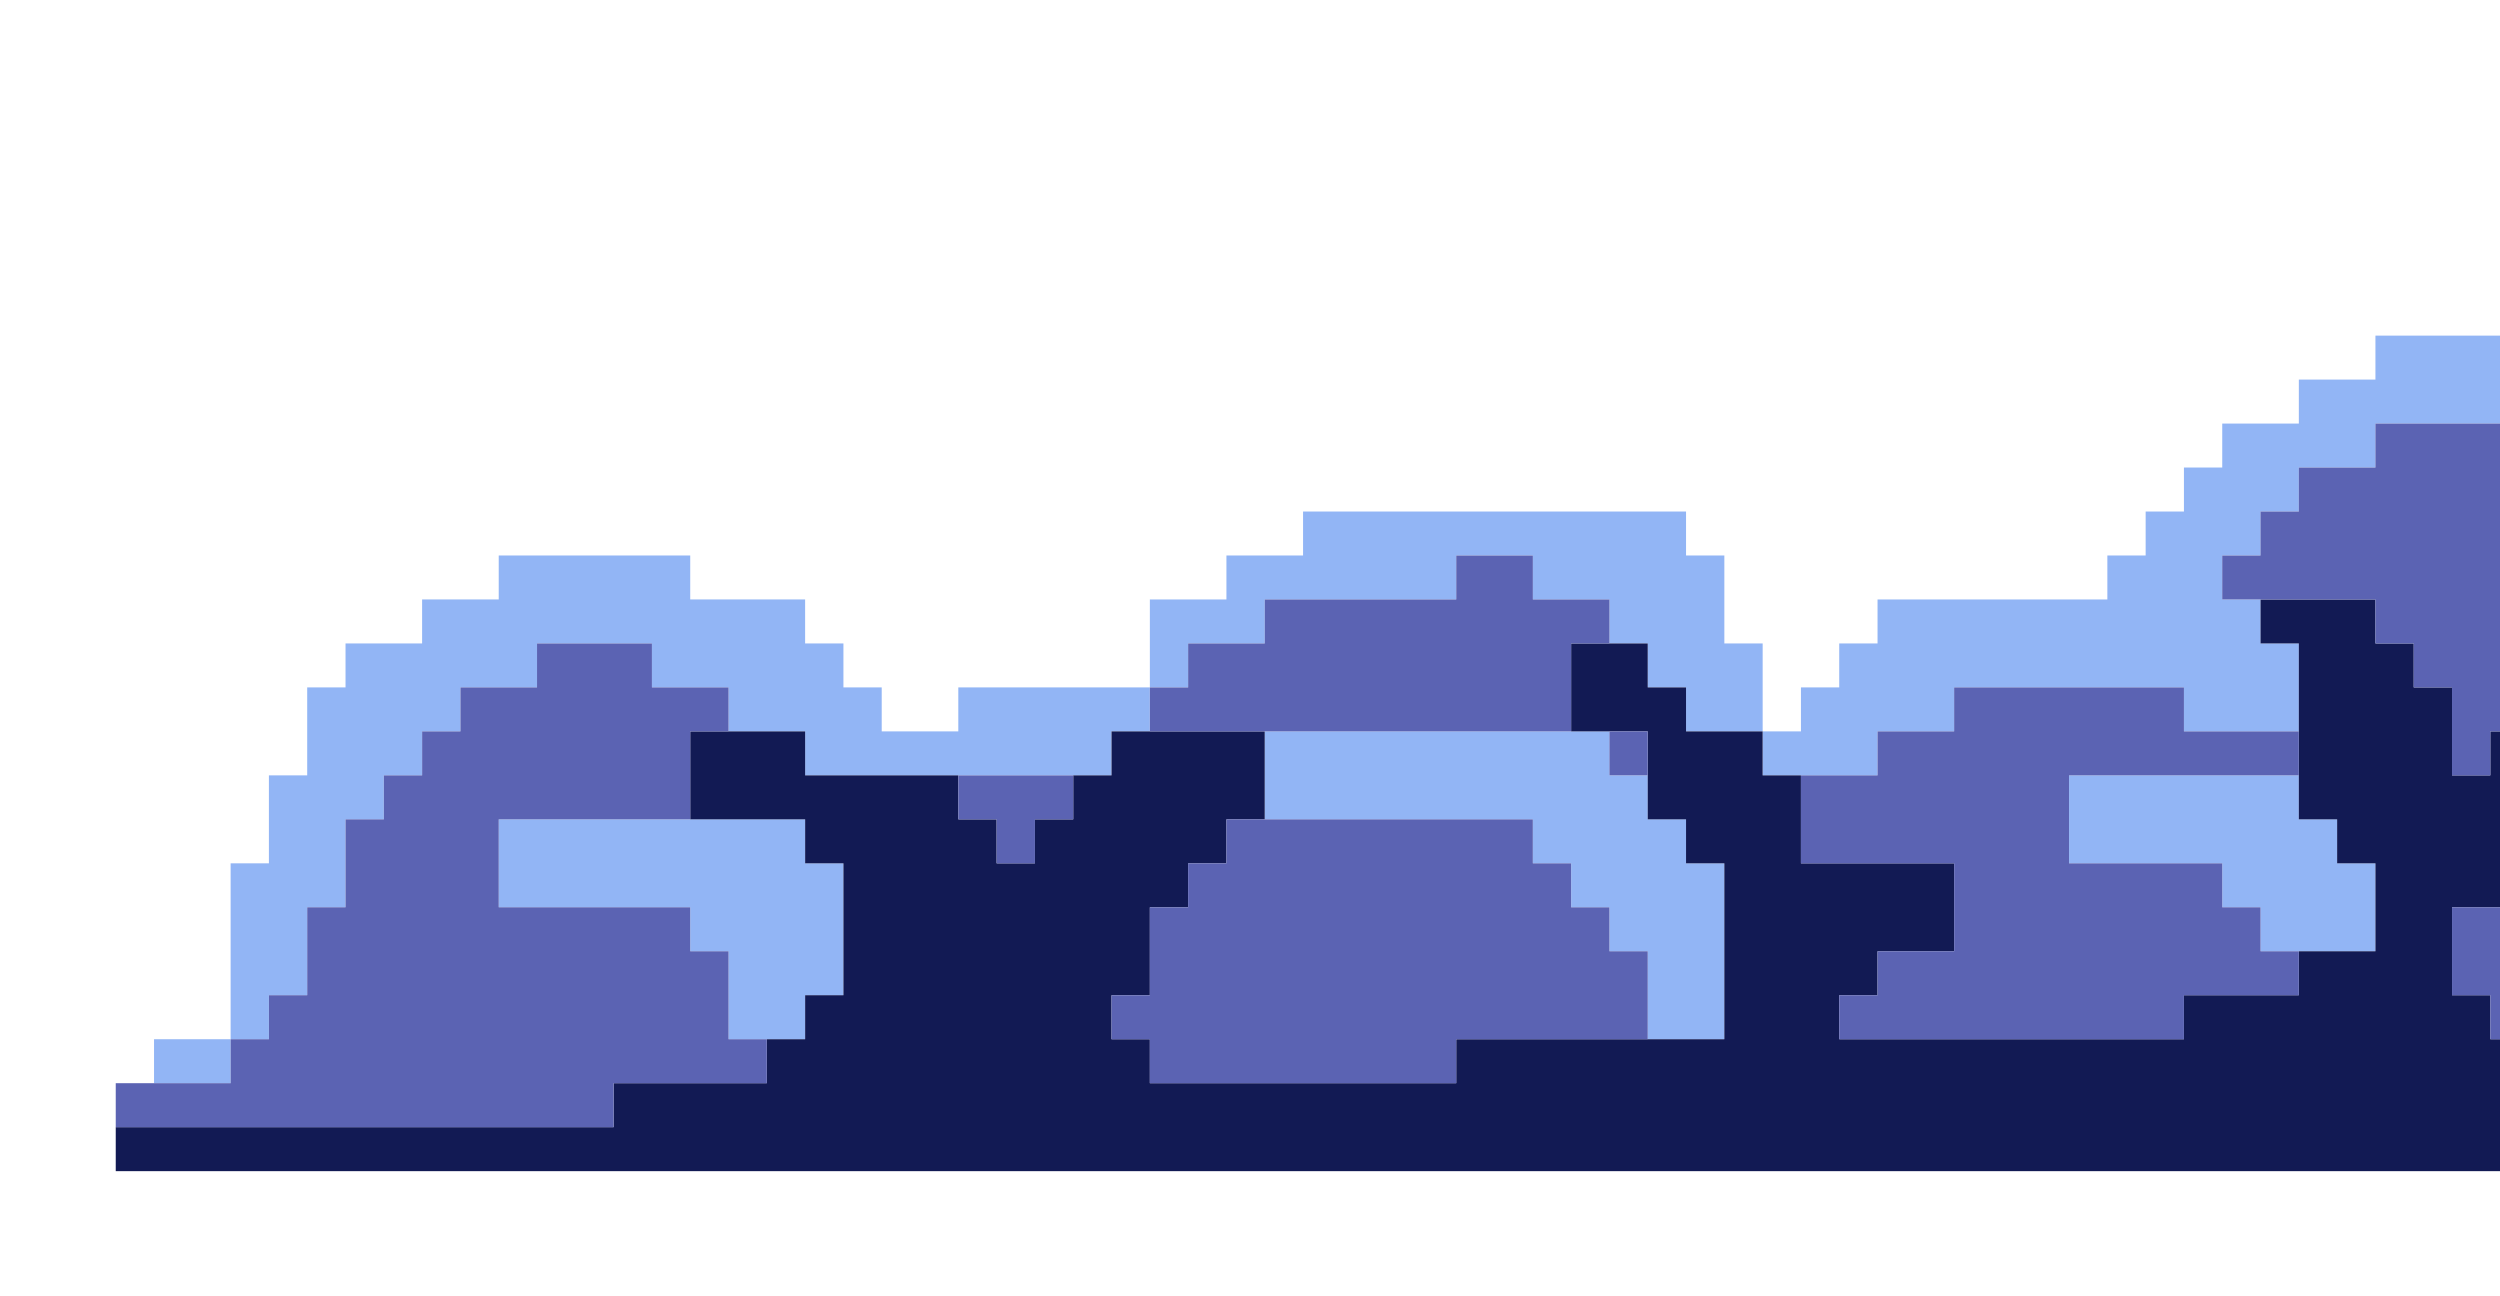
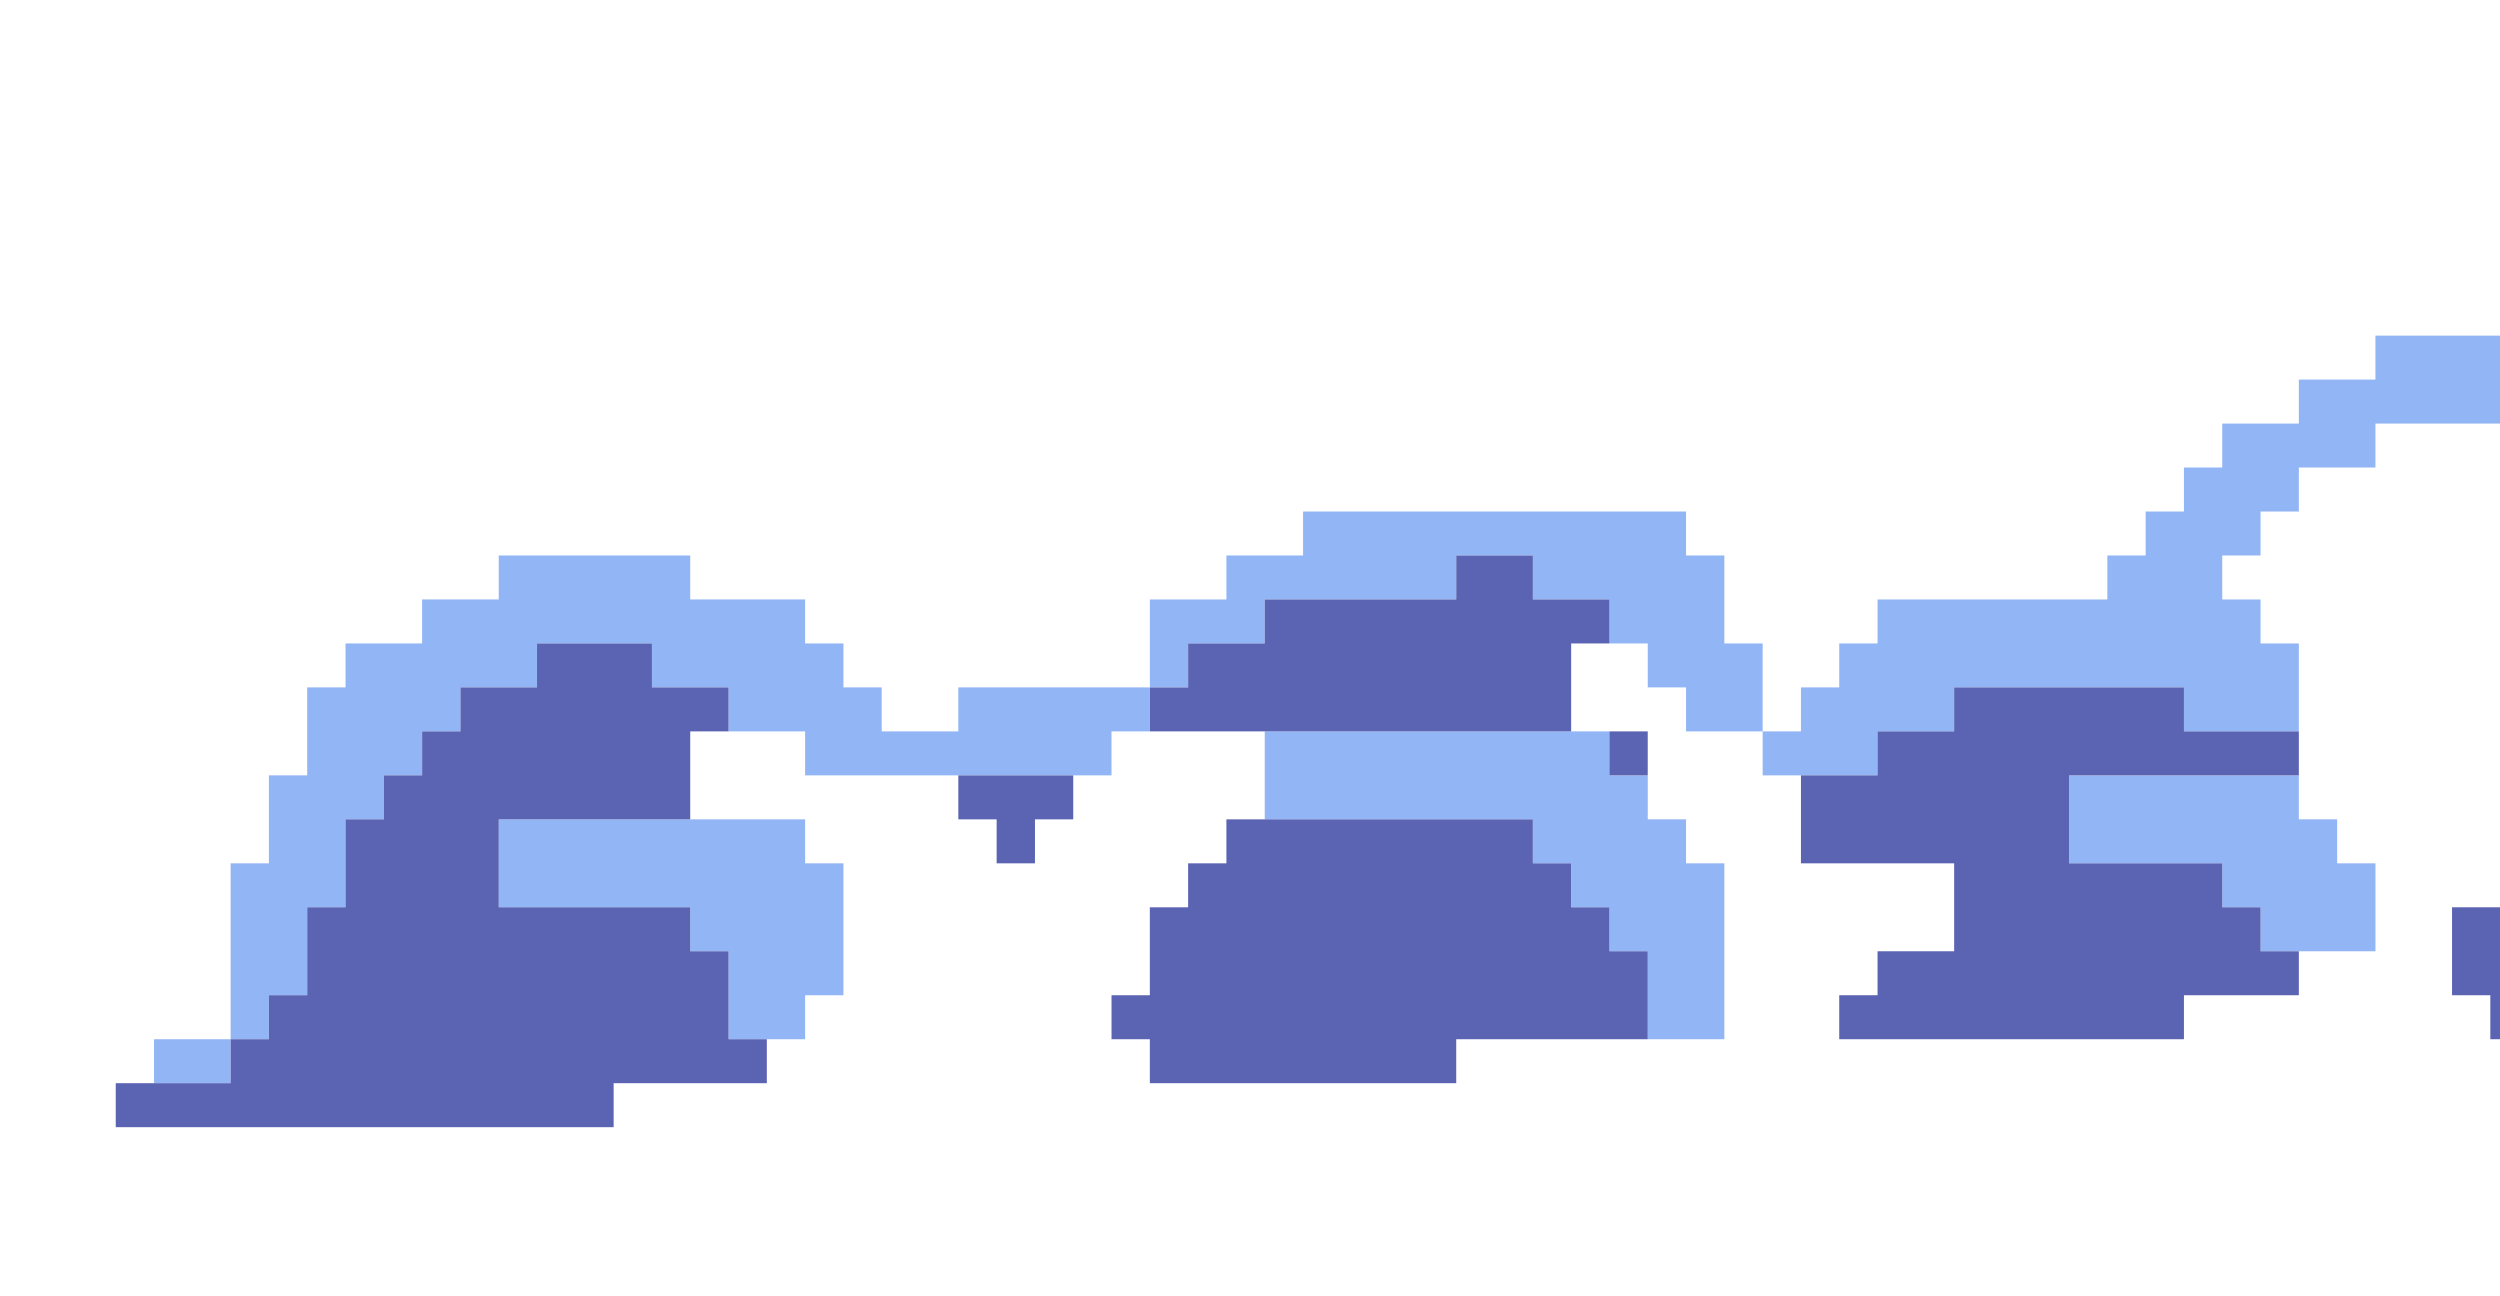
<svg xmlns="http://www.w3.org/2000/svg" width="108" height="56" viewBox="0 0 108 56" fill="none">
  <g filter="url(#filter0_f_448_103740)">
    <path d="M168.801 41.095V39.196V37.296V35.396H167.147V33.496H165.492V31.596H163.838H162.183H160.528H158.874H157.22V29.696V27.797H155.565V25.897V23.997V22.098V20.197V18.298V16.398H153.91V14.499V12.599V10.699H152.256V8.8H150.602V6.899H148.947H147.292H145.637V5H143.983H142.329H140.674V6.899H139.019H137.365H135.711V8.8H134.056V10.699H132.401H130.747V12.599H129.092V14.499H127.438V16.398V18.298H125.783V20.197V22.098H124.128V23.997H122.474V22.098V20.197H120.82V18.298H119.165V16.398H117.51H115.856V14.499H114.201H112.547H110.892H109.237H107.583H105.929H104.274H102.619V16.398H100.965H99.31V18.298H97.656H96.001V20.197H94.346V22.098H92.692V23.997H91.038V25.897H89.382H87.728H86.074H84.419H82.764H81.11V27.797H79.455V29.696H77.801V31.596H76.147V33.496H77.801H79.455H81.11V31.596H82.764H84.419V29.696H86.074H87.728H89.382H91.038H92.692H94.346V31.596H96.001H97.656H99.31V29.696V27.797H97.656V25.897H96.001V23.997H97.656V22.098H99.31V20.197H100.965H102.619V18.298H104.274H105.929H107.583H109.237V20.197H110.892H112.547H114.201H115.856H117.51V22.098H119.165V23.997V25.897H120.82V27.797H122.474H124.128H125.783V25.897H127.438V23.997H129.092V22.098V20.197H130.747V18.298H132.401V16.398H134.056V14.499H135.711V12.599H137.365V10.699H139.019H140.674V8.8H142.329H143.983H145.637V10.699H147.292H148.947V12.599H150.602V14.499V16.398H152.256V18.298V20.197V22.098H153.91V23.997V25.897V27.797V29.696H155.565V31.596V33.496H157.22H158.874V35.396H160.528H162.183H163.838V37.296H165.492V39.196H167.147V41.095H168.801Z" fill="#92B5F5" />
    <path d="M6.654 44.895V46.794H8.309H9.964V44.895H8.309H6.654Z" fill="#92B5F5" />
    <path d="M76.147 27.797H74.492V25.897V23.997H72.837V22.098H71.183H69.529H67.874H66.219H64.564H62.91H61.255H59.6H57.946H56.292V23.997H54.637H52.982V25.897H51.328H49.674V27.797V29.696H51.328V27.797H52.982H54.637V25.897H56.292H57.946H59.6H61.255H62.91V23.997H64.564H66.219V25.897H67.874H69.529V27.797H71.183V29.696H72.837V31.596H74.492H76.147V29.696V27.797Z" fill="#92B5F5" />
    <path d="M46.363 29.696H44.709H43.054H41.399V31.596H39.744H38.09V29.696H36.436V27.797H34.781V25.896H33.126H31.472H29.818V23.997H28.163H26.508H24.854H23.199H21.545V25.896H19.89H18.235V27.797H16.581H14.927V29.696H13.271V31.596V33.496H11.617V35.396V37.296H9.963V39.195V41.095V42.994V44.895H11.617V42.994H13.271V41.095V39.195H14.927V37.296V35.396H16.581V33.496H18.235V31.596H19.89V29.696H21.545H23.199V27.797H24.854H26.508H28.163V29.696H29.818H31.472V31.596H33.126H34.781V33.496H36.436H38.09H39.744H41.399H43.054H44.709H46.363H48.017V31.596H49.672V29.696H48.017H46.363Z" fill="#92B5F5" />
    <path d="M34.782 35.396H33.127H31.472H29.818H28.163H26.509H24.854H23.199H21.545V37.296V39.196H23.199H24.854H26.509H28.163H29.818V41.095H31.472V42.995V44.895H33.127H34.782V42.995H36.436V41.095V39.196V37.296H34.782V35.396Z" fill="#92B5F5" />
    <path d="M72.837 35.395H71.183V33.496H69.528V31.596H67.874H66.219H64.564H62.91H61.255H59.6H57.946H56.292H54.637V33.496V35.395H56.292H57.946H59.6H61.255H62.91H64.564H66.219V37.296H67.874V39.195H69.528V41.095H71.183V42.994V44.895H72.837H74.492V42.994V41.095V39.195V37.296H72.837V35.395Z" fill="#92B5F5" />
    <path d="M100.965 35.395H99.31V33.496H97.656H96.002H94.347H92.692H91.038H89.383V35.395V37.296H91.038H92.692H94.347H96.002V39.195H97.656V41.095H99.31H100.965H102.62V39.195V37.296H100.965V35.395Z" fill="#92B5F5" />
-     <path d="M167.147 46.794H165.492H163.837H162.183H160.528V44.895V42.994H162.183V41.095V39.195H160.528H158.874V37.296V35.396H157.219V33.496H155.565V31.596V29.696H153.91H152.256H150.601V31.596V33.496H152.256V35.396V37.296V39.195V41.095V42.994H150.601H148.946V44.895H147.292H145.637H143.982H142.328V42.994H140.674H139.019V41.095V39.195V37.296V35.396H140.674H142.328V33.496H143.982V31.596H142.328H140.674H139.019V33.496H137.365H135.71V35.396H134.055V33.496H132.401V31.596H130.746V29.696V27.797H132.401V25.897V23.997H134.055V22.098H135.71V20.197H137.365H139.019V18.298H140.674H142.328V16.398H140.674H139.019H137.365H135.71V18.298H134.055H132.401H130.746V20.197H129.091V22.098V23.997H127.437V25.897H125.783V27.797V29.696H124.128H122.473V31.596V33.496H124.128H125.783V35.396H127.437V37.296H129.091H130.746V39.195V41.095V42.994H129.091H127.437H125.783V44.895H124.128H122.473H120.819H119.164V46.794H117.51H115.855H114.2V44.895H112.546H110.892H109.237H107.582V42.994H105.928V41.095V39.195H107.582H109.237V37.296V35.396H110.892H112.546V33.496H110.892V31.596H109.237H107.582V33.496H105.928V31.596V29.696H104.273V27.797H102.619V25.897H100.964H99.309H97.655V27.797H99.309V29.696V31.596V33.496V35.396H100.964V37.296H102.619V39.195V41.095H100.964H99.309V42.994H97.655H96.001H94.346V44.895H92.691H91.037H89.382H87.728H86.073H84.418H82.764H81.11H79.455V42.994H81.11V41.095H82.764H84.418V39.195V37.296H82.764H81.11H79.455H77.8V35.396V33.496H76.146V31.596H74.491H72.837V29.696H71.182V27.797H69.528H67.873V29.696V31.596H69.528H71.182V33.496V35.396H72.837V37.296H74.491V39.195V41.095V42.994V44.895H72.837H71.182H69.528H67.873H66.219H64.564H62.909V46.794H61.255H59.6H57.946H56.291H54.636H52.982H51.328H49.673V44.895H48.018V42.994H49.673V41.095V39.195H51.328V37.296H52.982V35.396H54.636V33.496V31.596H52.982H51.328H49.673H48.018V33.496H46.364V35.396H44.709V37.296H43.054V35.396H41.4V33.496H39.745H38.091H36.436H34.782V31.596H33.127H31.473H29.818V33.496V35.396H31.473H33.127H34.782V37.296H36.436V39.195V41.095V42.994H34.782V44.895H33.127V46.794H31.473H29.818H28.163H26.509V48.694H24.855H23.2H21.545H19.891H18.236H16.582H14.927H13.272H11.618H9.964H8.309H6.654H5V50.594H6.654H8.309H9.964H11.618H13.272H14.927H16.582H18.236H19.891H21.545H23.2H24.855H26.509H28.163H29.818H31.473H33.127H34.782H36.436H38.091H39.745H41.4H43.054H44.709H46.364H48.018H49.673H51.328H52.982H54.636H56.291H57.946H59.6H61.255H62.909H64.564H66.219H67.873H69.528H71.182H72.837H74.491H76.146H77.8H79.455H81.11H82.764H84.418H86.073H87.728H89.382H91.037H92.691H94.346H96.001H97.655H99.309H100.964H102.619H104.273H105.928H107.582H109.237H110.892H112.546H114.2H115.855H117.51H119.164H120.819H122.473H124.128H125.783H127.437H129.091H130.746H132.401H134.055H135.71H137.365H139.019H140.674H142.328H143.982H145.637H147.292H148.946H150.601H152.256H153.91H155.565H157.219H158.874H160.528H162.183H163.837H165.492H167.147H168.801V48.694V46.794H167.147Z" fill="#121A54" />
    <path d="M31.473 42.994V41.095H29.818V39.195H28.163H26.509H24.855H23.2H21.545V37.296V35.396H23.2H24.855H26.509H28.163H29.818V33.496V31.596H31.473V29.696H29.818H28.163V27.797H26.509H24.855H23.2V29.696H21.545H19.891V31.596H18.236V33.496H16.582V35.396H14.927V37.296V39.195H13.272V41.095V42.994H11.618V44.895H9.964V46.794H8.309H6.654H5V48.694H6.654H8.309H9.964H11.618H13.272H14.927H16.582H18.236H19.891H21.545H23.2H24.855H26.509V46.794H28.163H29.818H31.473H33.127V44.895H31.473V42.994Z" fill="#5B63B3" />
    <path d="M69.527 39.196H67.872V37.296H66.218V35.396H64.563H62.909H61.254H59.599H57.945H56.291H54.636H52.981V37.296H51.327V39.196H49.673V41.095V42.995H48.018V44.895H49.673V46.794H51.327H52.981H54.636H56.291H57.945H59.599H61.254H62.909V44.895H64.563H66.218H67.872H69.527H71.182V42.995V41.095H69.527V39.196Z" fill="#5B63B3" />
    <path d="M124.127 39.195H122.473H120.819V37.296H119.164H117.509H115.855H114.2H112.546V39.195H110.891H109.236H107.582H105.928V41.095V42.994H107.582V44.895H109.236H110.891H112.546H114.2V46.794H115.855H117.509H119.164V44.895H120.819H122.473H124.127H125.782V42.994V41.095H124.127V39.195Z" fill="#5B63B3" />
    <path d="M52.982 31.596H54.637H56.292H57.946H59.6H61.255H62.91H64.564H66.219H67.874V29.697V27.797H69.529V25.897H67.874H66.219V23.998H64.564H62.91V25.897H61.255H59.6H57.946H56.292H54.637V27.797H52.982H51.328V29.697H49.674V31.596H51.328H52.982Z" fill="#5B63B3" />
-     <path d="M122.473 27.797H120.818V25.897H119.163V23.998V22.098H117.509V20.198H115.855H114.2H112.545H110.891H109.236V18.298H107.582H105.927H104.272H102.618V20.198H100.964H99.309V22.098H97.654V23.998H96V25.897H97.654H99.309H100.964H102.618V27.797H104.272V29.697H105.927V31.596V33.497H107.582V31.596H109.236H110.891V33.497H112.545H114.2H115.855H117.509H119.163H120.818H122.473V31.596V29.697H124.127H125.782V27.797H124.127H122.473Z" fill="#5B63B3" />
    <path d="M71.182 31.596H69.527V33.495H71.182V31.596Z" fill="#5B63B3" />
    <path d="M96.001 31.596H94.346V29.696H92.692H91.037H89.382H87.728H86.074H84.419V31.596H82.764H81.11V33.496H79.455H77.801V35.395V37.296H79.455H81.11H82.764H84.419V39.195V41.095H82.764H81.11V42.994H79.455V44.895H81.11H82.764H84.419H86.074H87.728H89.382H91.037H92.692H94.346V42.994H96.001H97.656H99.31V41.095H97.656V39.195H96.001V37.296H94.346H92.692H91.037H89.382V35.395V33.496H91.037H92.692H94.346H96.001H97.656H99.31V31.596H97.656H96.001Z" fill="#5B63B3" />
    <path d="M43.055 33.497H41.4V35.396H43.055V37.296H44.71V35.396H46.364V33.497H44.71H43.055Z" fill="#5B63B3" />
  </g>
  <defs>
    <filter id="filter0_f_448_103740" x="0" y="0" width="175.455" height="55.594" filterUnits="userSpaceOnUse" color-interpolation-filters="sRGB">
      <feFlood flood-opacity="0" result="BackgroundImageFix" />
      <feBlend mode="normal" in="SourceGraphic" in2="BackgroundImageFix" result="shape" />
      <feGaussianBlur stdDeviation="2.5" result="effect1_foregroundBlur_448_103740" />
    </filter>
  </defs>
</svg>